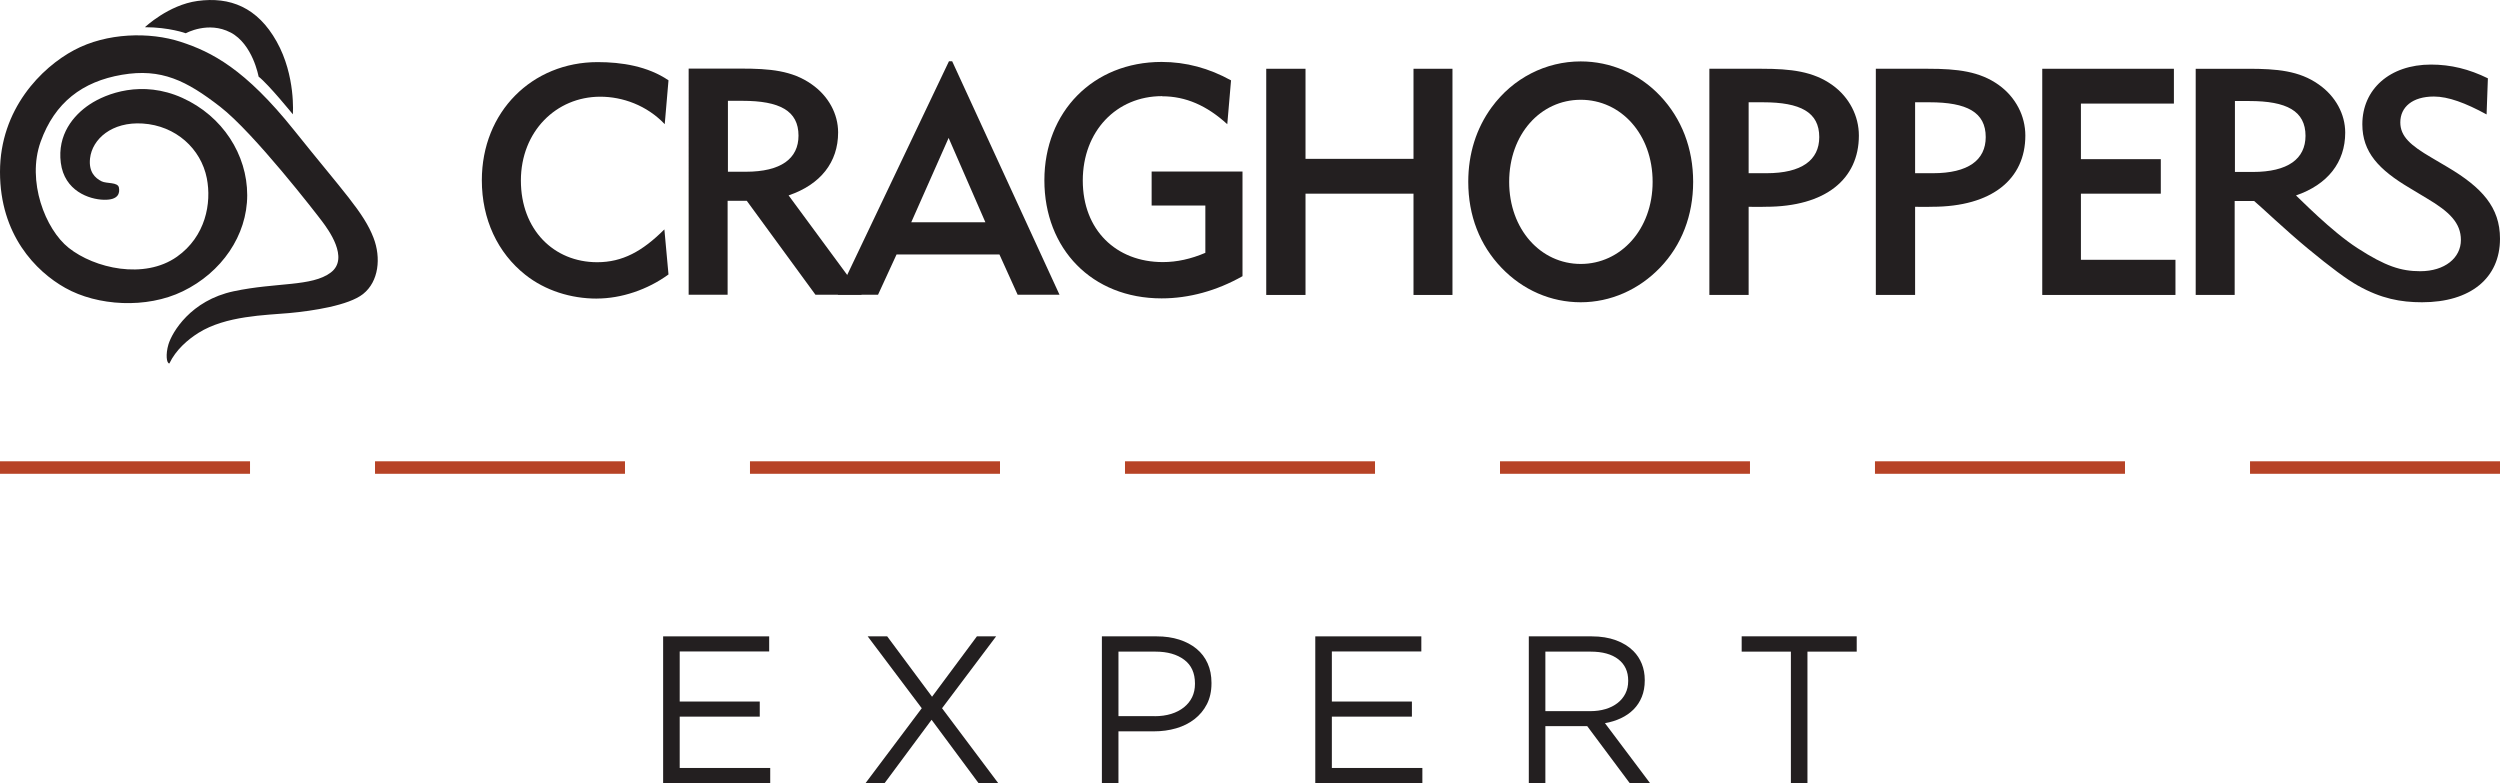
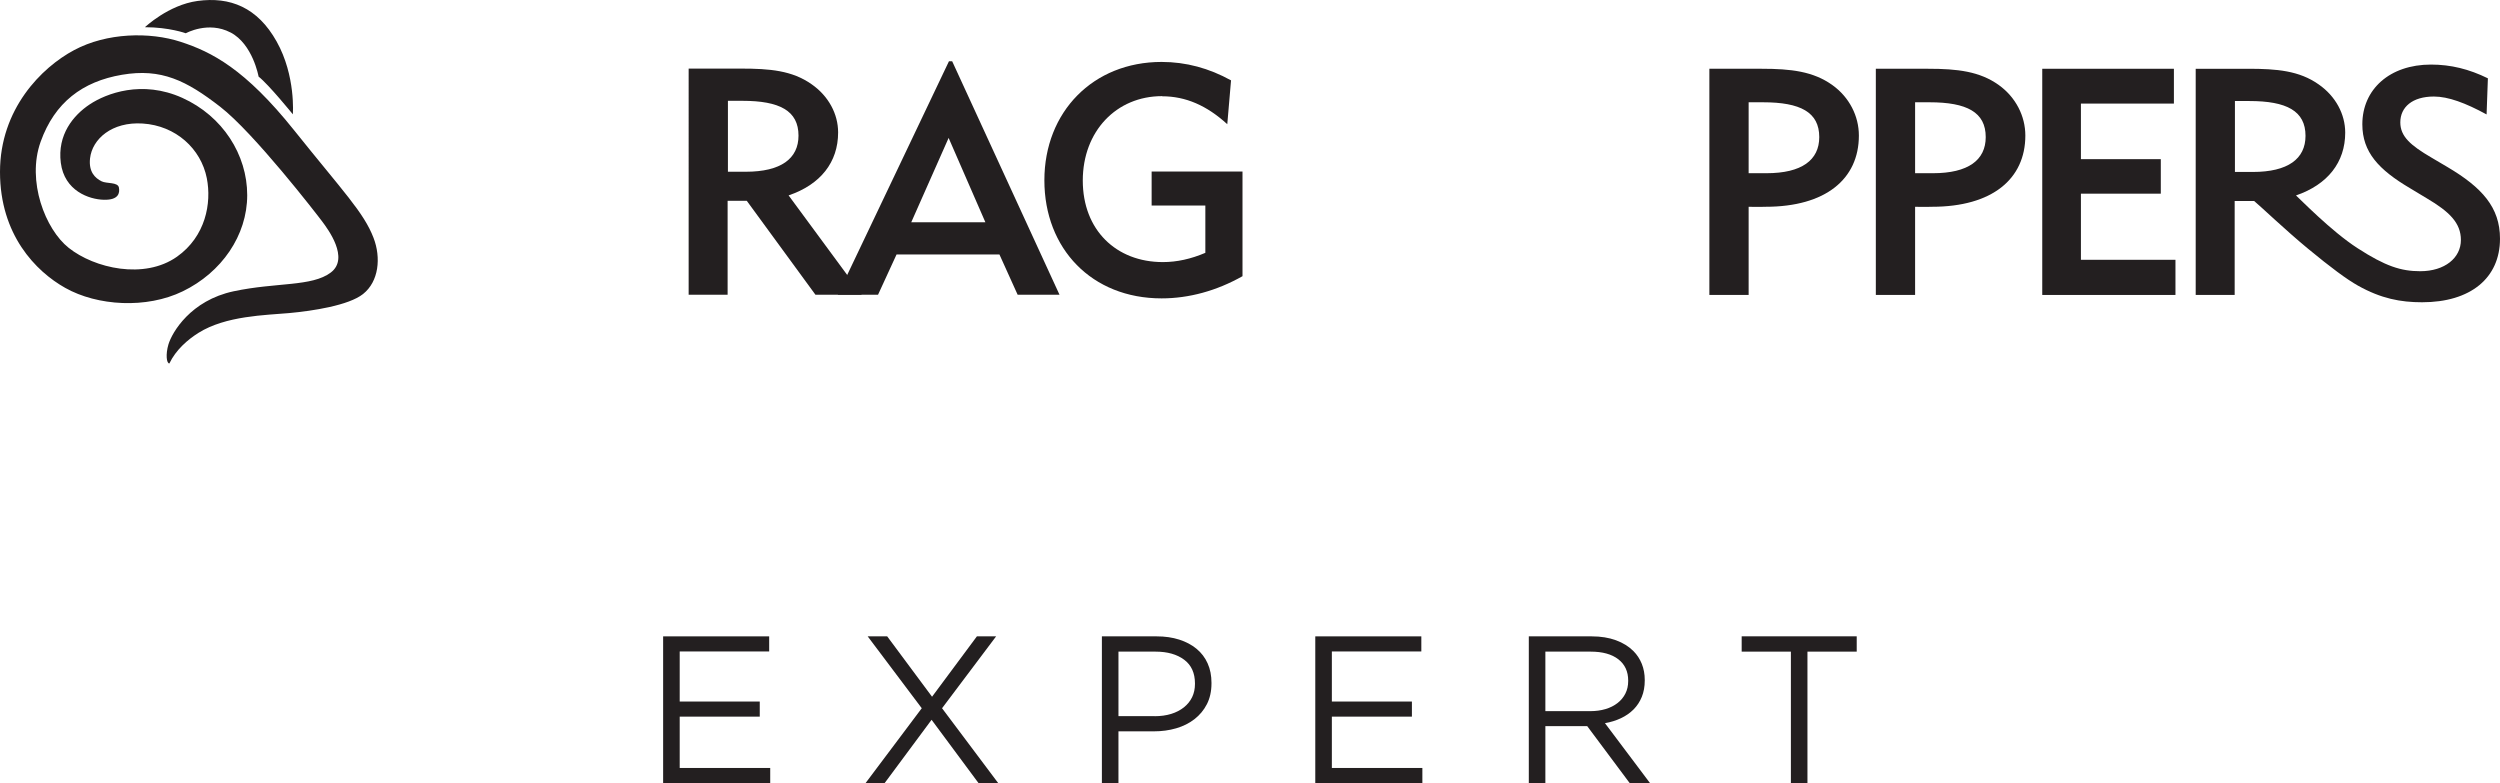
<svg xmlns="http://www.w3.org/2000/svg" id="Layer_1" data-name="Layer 1" viewBox="0 0 578.05 181.05">
  <defs>
    <style>
      .cls-1 {
        fill: #231f20;
      }

      .cls-2 {
        fill: #b74326;
      }
    </style>
  </defs>
  <g>
    <g>
      <path class="cls-1" d="M153.33,147.14h24.52v3.49h-20.69v11.58h18.51v3.49h-18.51v11.87h20.93v3.49h-24.76v-33.92Z" />
      <path class="cls-1" d="M230.32,147.14l-12.5,16.62,12.98,17.3h-4.55l-10.85-14.63-10.85,14.63h-4.41l12.99-17.3-12.5-16.62h4.51l10.37,13.96,10.37-13.96h4.46Z" />
      <path class="cls-1" d="M254.79,147.14h12.67c1.9,0,3.64.25,5.2.75s2.9,1.21,4.01,2.13c1.11.92,1.97,2.04,2.56,3.37.6,1.33.89,2.83.89,4.51v.1c0,1.84-.36,3.45-1.06,4.82s-1.67,2.53-2.88,3.47c-1.21.94-2.62,1.64-4.23,2.11-1.61.47-3.32.7-5.12.7h-8.22v11.97h-3.83v-33.92ZM267,165.6c1.39,0,2.66-.18,3.8-.53s2.13-.87,2.96-1.53c.82-.66,1.45-1.45,1.89-2.35.43-.91.65-1.92.65-3.05v-.1c0-2.42-.83-4.26-2.5-5.5-1.66-1.24-3.87-1.87-6.61-1.87h-8.58v14.92h8.38Z" />
      <path class="cls-1" d="M304.12,147.14h24.52v3.49h-20.69v11.58h18.51v3.49h-18.51v11.87h20.93v3.49h-24.76v-33.92Z" />
      <path class="cls-1" d="M353.49,147.14h14.56c2.09,0,3.96.3,5.59.9s2.97,1.43,4.04,2.5c.84.84,1.48,1.83,1.94,2.96.45,1.13.68,2.37.68,3.73v.1c0,1.42-.23,2.69-.68,3.8s-1.09,2.08-1.91,2.91c-.82.82-1.8,1.5-2.93,2.03-1.13.53-2.35.91-3.68,1.14l10.42,13.86h-4.7l-9.83-13.18h-9.67v13.18h-3.83v-33.92ZM367.74,164.43c1.26,0,2.42-.16,3.49-.48,1.07-.32,1.99-.78,2.76-1.38.78-.6,1.38-1.32,1.82-2.18.44-.86.66-1.83.66-2.93v-.1c0-2.1-.76-3.74-2.28-4.92s-3.65-1.77-6.4-1.77h-10.47v13.76h10.42Z" />
      <path class="cls-1" d="M414.1,150.67h-11.39v-3.54h26.6v3.54h-11.39v30.38h-3.83v-30.38Z" />
    </g>
-     <path class="cls-2" d="M0,109.55h57.81v-2.89H0v2.89ZM86.71,109.55h57.8v-2.89h-57.8v2.89ZM173.41,109.55h57.81v-2.89h-57.81v2.89ZM260.12,109.55h57.81v-2.89h-57.81v2.89ZM346.83,109.55h57.8v-2.89h-57.8v2.89ZM433.53,109.55h57.81v-2.89h-57.81v2.89ZM520.25,109.55h57.81v-2.89h-57.81v2.89Z" />
  </g>
  <g>
    <g>
-       <path class="cls-1" d="M137.98,69.04c-5.99,0-11.91-1.86-16.5-5.49-6.43-5.09-10.07-12.86-10.07-21.87,0-15.84,11.64-27.32,26.78-27.32,5.54,0,11.57.94,16.38,4.21l-.87,10.14c-4.14-4.36-9.74-6.35-14.91-6.35-10.2,0-18.35,8.06-18.35,19.39s7.59,18.88,17.64,18.88c5.84,0,10.44-2.5,15.54-7.59l.95,10.42c-4.82,3.52-10.9,5.57-16.59,5.57h0Z" />
      <path class="cls-1" d="M268.68,22.23c-10.54,0-18.32,8.11-18.32,19.52s7.69,18.85,18.52,18.85c3.23,0,6.46-.71,9.82-2.14v-10.93h-12.42v-7.87h21.01v24.2c-6.02,3.4-12.41,5.13-18.71,5.13-16.13,0-27.1-11.48-27.1-27.3s11.26-27.37,27.1-27.37c5.66,0,10.97,1.45,16.06,4.26l-.87,10.14c-4.73-4.33-9.62-6.46-15.07-6.46h0Z" />
-       <polygon class="cls-1" points="292.78 15.9 301.86 15.9 301.86 36.73 326.83 36.73 326.83 15.9 335.84 15.9 335.84 68.2 326.83 68.2 326.83 44.78 301.86 44.78 301.86 68.2 292.78 68.2 292.78 15.9 292.78 15.9" />
-       <path class="cls-1" d="M365.5,61.03c9.23,0,16.62-7.98,16.62-18.98s-7.31-18.98-16.62-18.98-16.55,7.98-16.55,18.98,7.31,18.98,16.55,18.98h0ZM344.88,24.84c4.95-6.8,12.56-10.64,20.61-10.64,6.87,0,13.52,2.81,18.39,7.98,4.95,5.24,7.61,12.11,7.61,19.87s-2.66,14.63-7.61,19.79c-4.95,5.17-11.52,8.05-18.39,8.05s-13.37-2.81-18.32-7.98c-5.02-5.24-7.68-12.04-7.68-19.87,0-6.5,1.85-12.34,5.39-17.21h0Z" />
      <path class="cls-1" d="M408.46,40.05c8.13,0,12.19-3.03,12.19-8.35,0-5.76-4.36-8.05-13-8.05h-3.33v16.4h4.14ZM395.24,15.9h12.11c6.72,0,11.89.59,16.33,3.77,3.92,2.81,6.13,7.16,6.13,11.67,0,10.05-7.68,16.47-21.57,16.47-.37,0-1.7.07-3.92,0v20.39h-9.08V15.9h0Z" />
      <path class="cls-1" d="M446.95,40.05c8.13,0,12.19-3.03,12.19-8.35,0-5.76-4.36-8.05-13-8.05h-3.33v16.4h4.14ZM433.73,15.9h12.11c6.72,0,11.9.59,16.33,3.77,3.91,2.81,6.13,7.16,6.13,11.67,0,10.05-7.68,16.47-21.57,16.47-.37,0-1.7.07-3.92,0v20.39h-9.08V15.9h0Z" />
      <polygon class="cls-1" points="472.21 15.9 502.65 15.9 502.65 23.95 481.15 23.95 481.15 36.8 499.62 36.8 499.62 44.78 481.15 44.78 481.15 60.07 503.01 60.07 503.01 68.2 472.21 68.2 472.21 15.9 472.21 15.9" />
      <path class="cls-1" d="M516.76,39.76v-16.4h3.32c8.64,0,13,2.29,13,8.05,0,5.32-4.06,8.35-12.19,8.35h-4.13ZM521.21,46.48c1.35,1.1,7.21,6.7,12.48,11.05,5.27,4.35,8.9,7.04,11.53,8.52,5.36,3,9.86,3.84,14.81,3.84,11.23,0,18.02-5.61,18.02-14.7,0-7.24-4.14-11.82-12.12-16.55l-3.76-2.22c-4.8-2.81-7.17-4.87-7.17-8.12,0-3.55,2.81-5.98,7.76-5.98,3.32,0,7.31,1.48,12.19,4.14l.3-8.35c-4.36-2.14-8.57-3.18-13.15-3.18-9.6,0-15.88,5.76-15.88,13.81,0,6.43,3.77,10.49,11.01,14.77l3.92,2.36c5.24,3.1,7.86,5.7,7.86,9.62,0,4.14-3.72,7.22-9.41,7.22-4.43,0-8.04-1.16-14.48-5.32-6.11-3.94-13.44-11.51-14.24-12.2,7.34-2.52,11.38-7.68,11.38-14.52,0-4.28-2.21-8.42-6.13-11.15-4.5-3.18-9.68-3.62-16.32-3.62h-12.12v52.3h9.01v-21.72" />
      <path class="cls-1" d="M172.44,39.71c8.13,0,12.19-3.03,12.19-8.35,0-5.76-4.36-8.05-13-8.05h-3.32v16.4h4.14ZM159.22,15.86h12.11c6.65,0,11.82.44,16.33,3.62,3.92,2.73,6.13,6.87,6.13,11.15,0,6.87-4.06,12.04-11.45,14.55l16.92,22.97h-10.71l-15.88-21.72h-4.43v21.72h-9.01V15.86h0Z" />
      <path class="cls-1" d="M227.84,51.39l-8.5-19.5-8.64,19.5h17.14ZM193.71,68.15l25.71-53.99h.74l24.82,53.99h-9.68l-4.21-9.31h-23.79l-4.28,9.31h-9.31Z" />
    </g>
    <path class="cls-1" d="M53.3,7.5c5.16,2.7,6.49,10.21,6.49,10.21,2.37,1.87,7.92,8.72,7.92,8.72,0,0,.71-8.88-3.74-16.82C59.53,1.67,53.17-.8,45.68.22c-6.75.92-12.17,6.07-12.17,6.07,5.59,0,9.45,1.4,9.45,1.4,0,0,5.18-2.89,10.34-.18ZM86.37,55c-2.25-5.88-6.95-10.61-18.34-24.85-11.38-14.24-19.11-18.15-26.26-20.48-7.16-2.33-17.05-2.13-24.62,1.91C9.58,15.61,0,25.22,0,39.76s8.27,22.98,15.09,26.81c7.43,4.18,18.76,4.88,27.18.78,8.95-4.34,14.89-12.89,14.89-22.23s-5.66-18.27-15-22.49c-9.34-4.21-17.61-1.02-21.41,1.5-3.8,2.52-7.52,7.02-6.69,13.51.83,6.49,6.53,8.47,9.96,8.55,3.43.08,3.7-1.58,3.48-2.81-.24-1.32-2.84-.88-3.99-1.45-1.53-.76-3.03-2.18-2.69-5.31.5-4.47,5.05-8.52,12.17-8.06,7.67.49,13.48,5.83,14.83,12.64,1.14,5.77-.27,13.46-6.89,18.15-7.58,5.36-19.11,2.68-25.04-2.04-5.42-4.3-9.75-15.45-6.49-24.54,3.26-9.09,9.67-13.92,18.79-15.48,9.13-1.56,14.92,1.35,22.72,7.39,7.8,6.04,22.3,24.8,23.59,26.53,1.29,1.73,6.37,8.49,1.99,11.8-4.38,3.31-12.56,2.23-22.47,4.34-9.92,2.11-14.24,9.48-15.08,12.31-.66,2.23-.45,4.38.22,4.38,1.51-3.15,4.23-5.5,6.74-7.08,6.32-3.96,15.46-4.08,20.96-4.57,5.49-.5,13.78-1.78,17.08-4.4,3.66-2.9,4.2-8.39,2.43-13Z" />
  </g>
</svg>